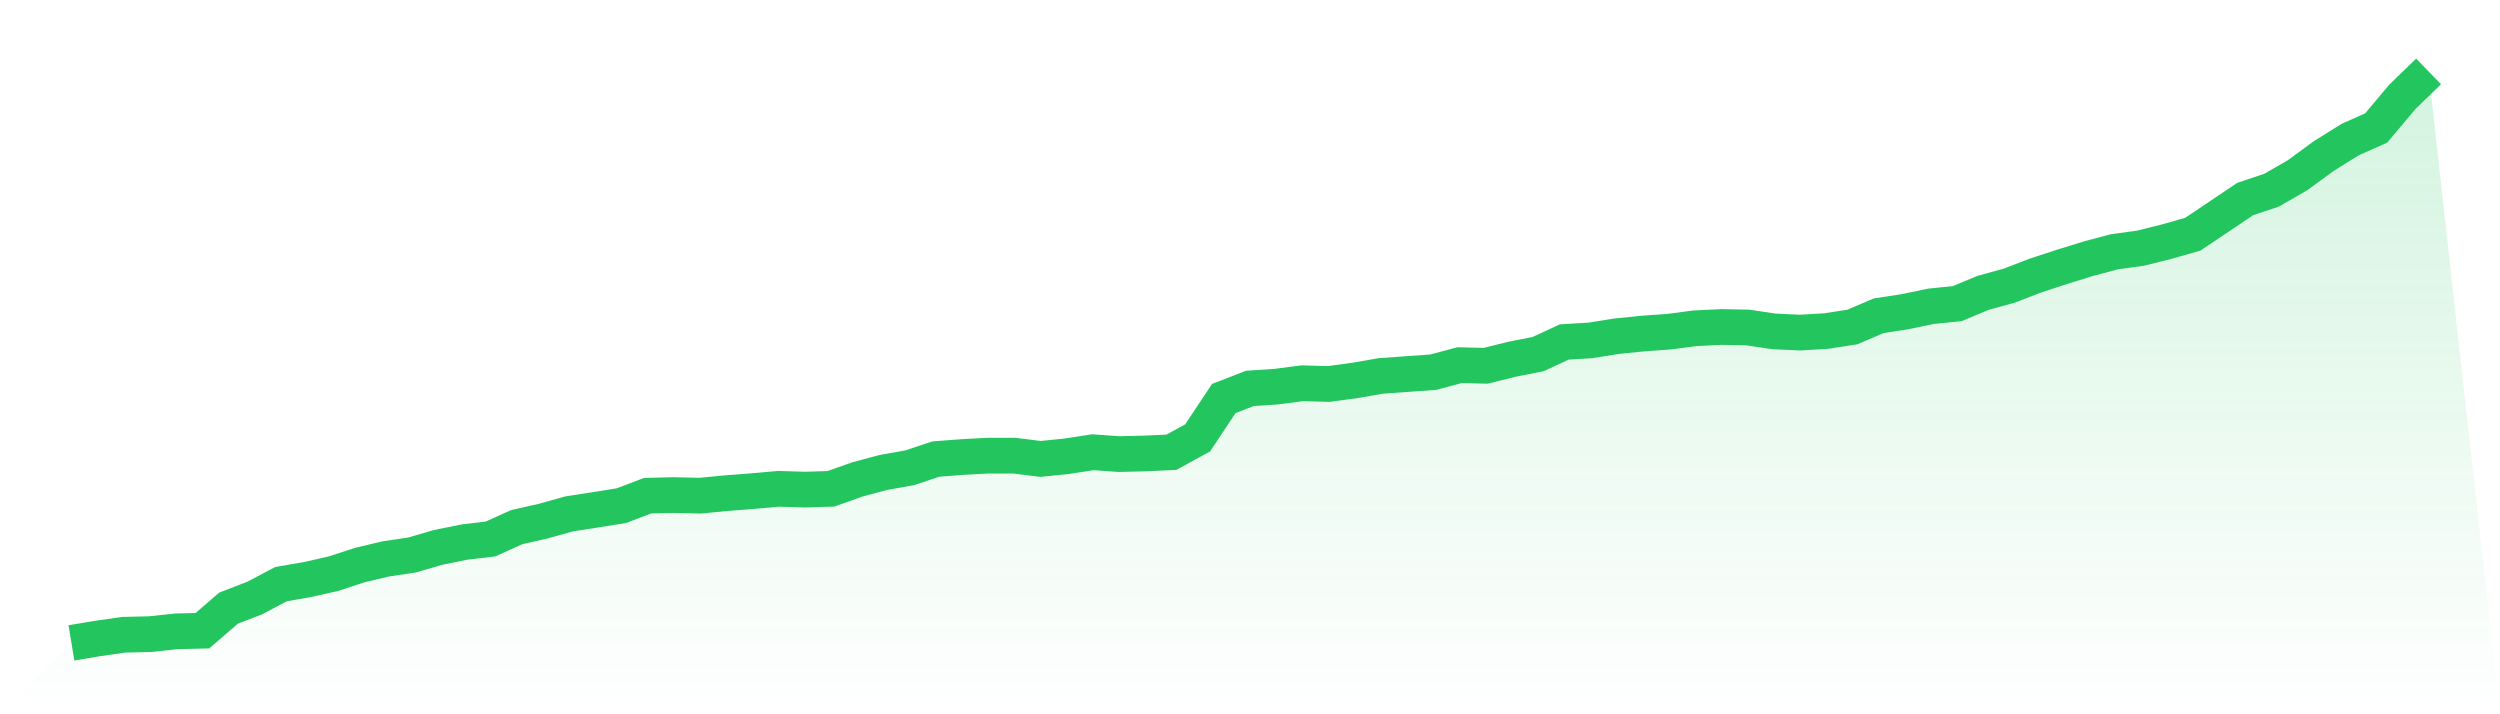
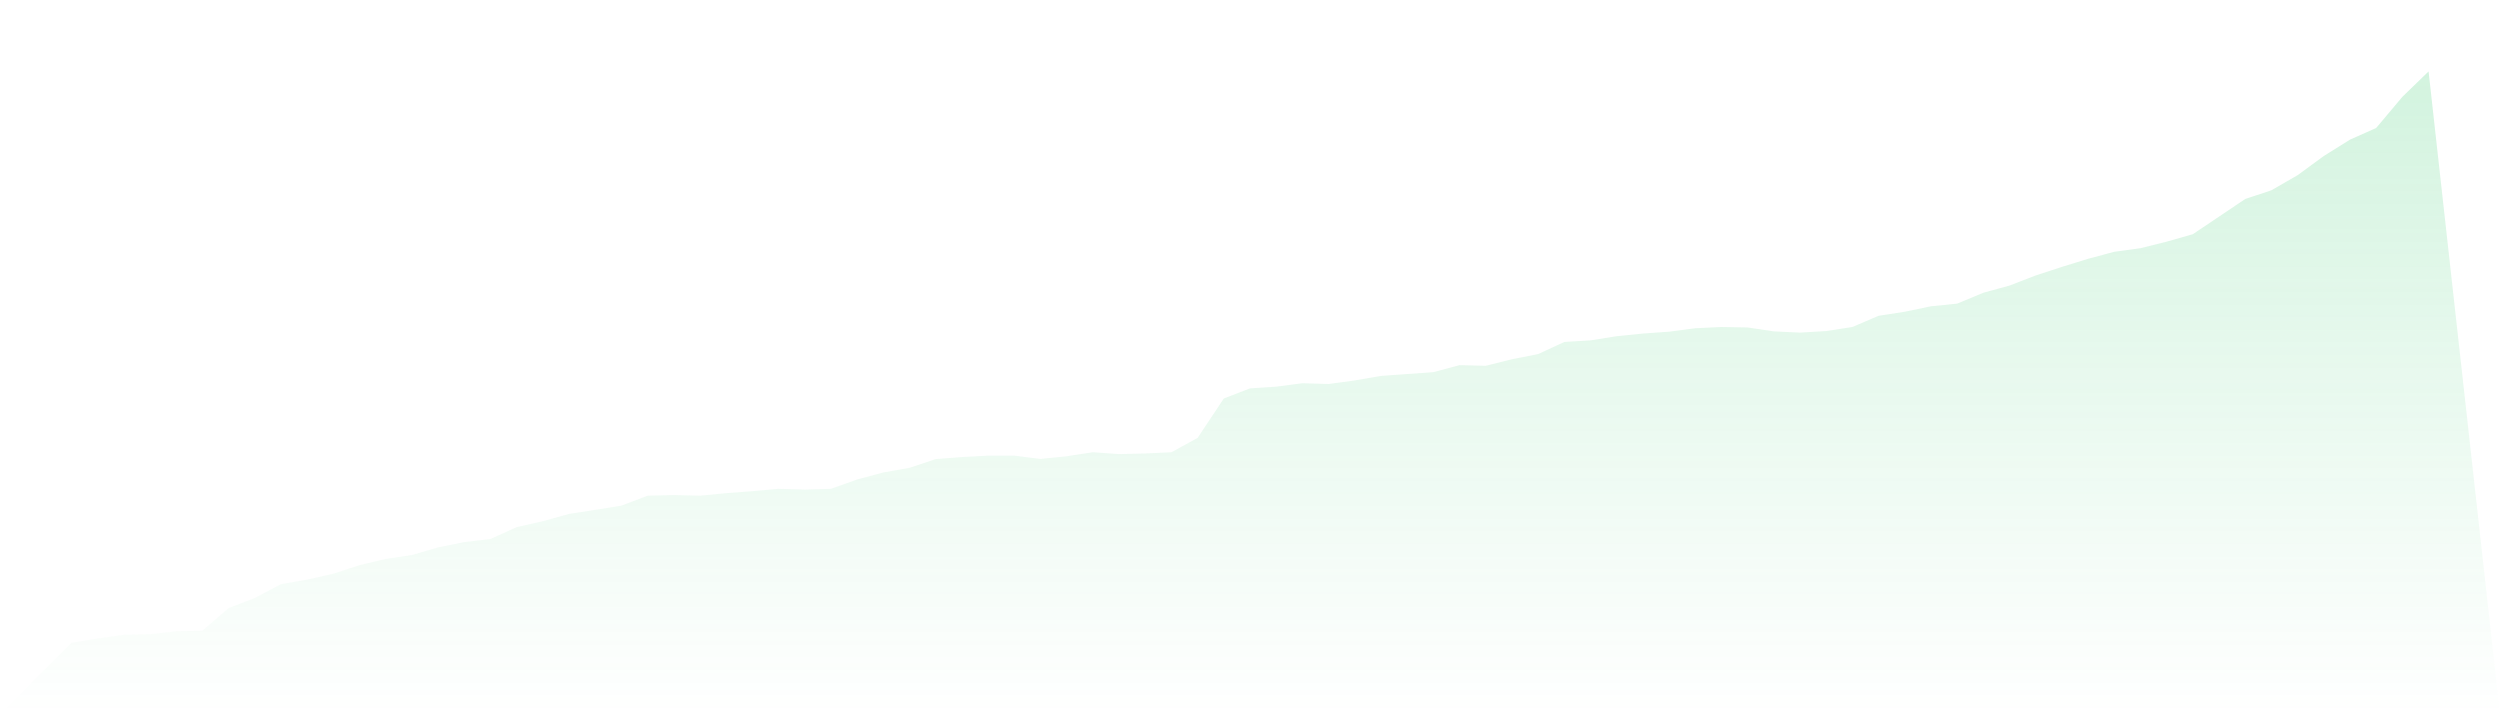
<svg xmlns="http://www.w3.org/2000/svg" viewBox="0 0 140 40">
  <defs>
    <linearGradient id="gradient" x1="0" x2="0" y1="0" y2="1">
      <stop offset="0%" stop-color="#22c55e" stop-opacity="0.2" />
      <stop offset="100%" stop-color="#22c55e" stop-opacity="0" />
    </linearGradient>
  </defs>
  <path d="M4,36 L4,36 L5.467,35.756 L6.933,35.546 L8.4,35.512 L9.867,35.355 L11.333,35.32 L12.8,34.055 L14.267,33.488 L15.733,32.712 L17.2,32.459 L18.667,32.128 L20.133,31.648 L21.6,31.299 L23.067,31.081 L24.533,30.654 L26,30.357 L27.467,30.183 L28.933,29.52 L30.4,29.188 L31.867,28.778 L33.333,28.552 L34.8,28.316 L36.267,27.758 L37.733,27.723 L39.2,27.758 L40.667,27.618 L42.133,27.505 L43.6,27.374 L45.067,27.418 L46.533,27.374 L48,26.851 L49.467,26.458 L50.933,26.197 L52.4,25.708 L53.867,25.595 L55.333,25.516 L56.8,25.516 L58.267,25.7 L59.733,25.551 L61.2,25.325 L62.667,25.429 L64.133,25.394 L65.6,25.325 L67.067,24.522 L68.533,22.316 L70,21.749 L71.467,21.653 L72.933,21.461 L74.4,21.504 L75.867,21.304 L77.333,21.051 L78.8,20.946 L80.267,20.842 L81.733,20.449 L83.2,20.484 L84.667,20.118 L86.133,19.83 L87.6,19.15 L89.067,19.062 L90.533,18.827 L92,18.679 L93.467,18.574 L94.933,18.382 L96.4,18.312 L97.867,18.339 L99.333,18.557 L100.8,18.626 L102.267,18.539 L103.733,18.312 L105.2,17.684 L106.667,17.458 L108.133,17.152 L109.6,17.004 L111.067,16.394 L112.533,15.992 L114,15.425 L115.467,14.946 L116.933,14.492 L118.4,14.1 L119.867,13.899 L121.333,13.533 L122.8,13.114 L124.267,12.129 L125.733,11.143 L127.2,10.655 L128.667,9.809 L130.133,8.736 L131.6,7.82 L133.067,7.166 L134.533,5.422 L136,4 L140,40 L0,40 z" fill="url(#gradient)" />
-   <path d="M4,36 L4,36 L5.467,35.756 L6.933,35.546 L8.4,35.512 L9.867,35.355 L11.333,35.32 L12.8,34.055 L14.267,33.488 L15.733,32.712 L17.2,32.459 L18.667,32.128 L20.133,31.648 L21.6,31.299 L23.067,31.081 L24.533,30.654 L26,30.357 L27.467,30.183 L28.933,29.52 L30.4,29.188 L31.867,28.778 L33.333,28.552 L34.8,28.316 L36.267,27.758 L37.733,27.723 L39.2,27.758 L40.667,27.618 L42.133,27.505 L43.6,27.374 L45.067,27.418 L46.533,27.374 L48,26.851 L49.467,26.458 L50.933,26.197 L52.4,25.708 L53.867,25.595 L55.333,25.516 L56.8,25.516 L58.267,25.7 L59.733,25.551 L61.2,25.325 L62.667,25.429 L64.133,25.394 L65.6,25.325 L67.067,24.522 L68.533,22.316 L70,21.749 L71.467,21.653 L72.933,21.461 L74.4,21.504 L75.867,21.304 L77.333,21.051 L78.8,20.946 L80.267,20.842 L81.733,20.449 L83.2,20.484 L84.667,20.118 L86.133,19.83 L87.6,19.15 L89.067,19.062 L90.533,18.827 L92,18.679 L93.467,18.574 L94.933,18.382 L96.4,18.312 L97.867,18.339 L99.333,18.557 L100.8,18.626 L102.267,18.539 L103.733,18.312 L105.2,17.684 L106.667,17.458 L108.133,17.152 L109.6,17.004 L111.067,16.394 L112.533,15.992 L114,15.425 L115.467,14.946 L116.933,14.492 L118.4,14.1 L119.867,13.899 L121.333,13.533 L122.8,13.114 L124.267,12.129 L125.733,11.143 L127.2,10.655 L128.667,9.809 L130.133,8.736 L131.6,7.82 L133.067,7.166 L134.533,5.422 L136,4" fill="none" stroke="#22c55e" stroke-width="2" />
</svg>